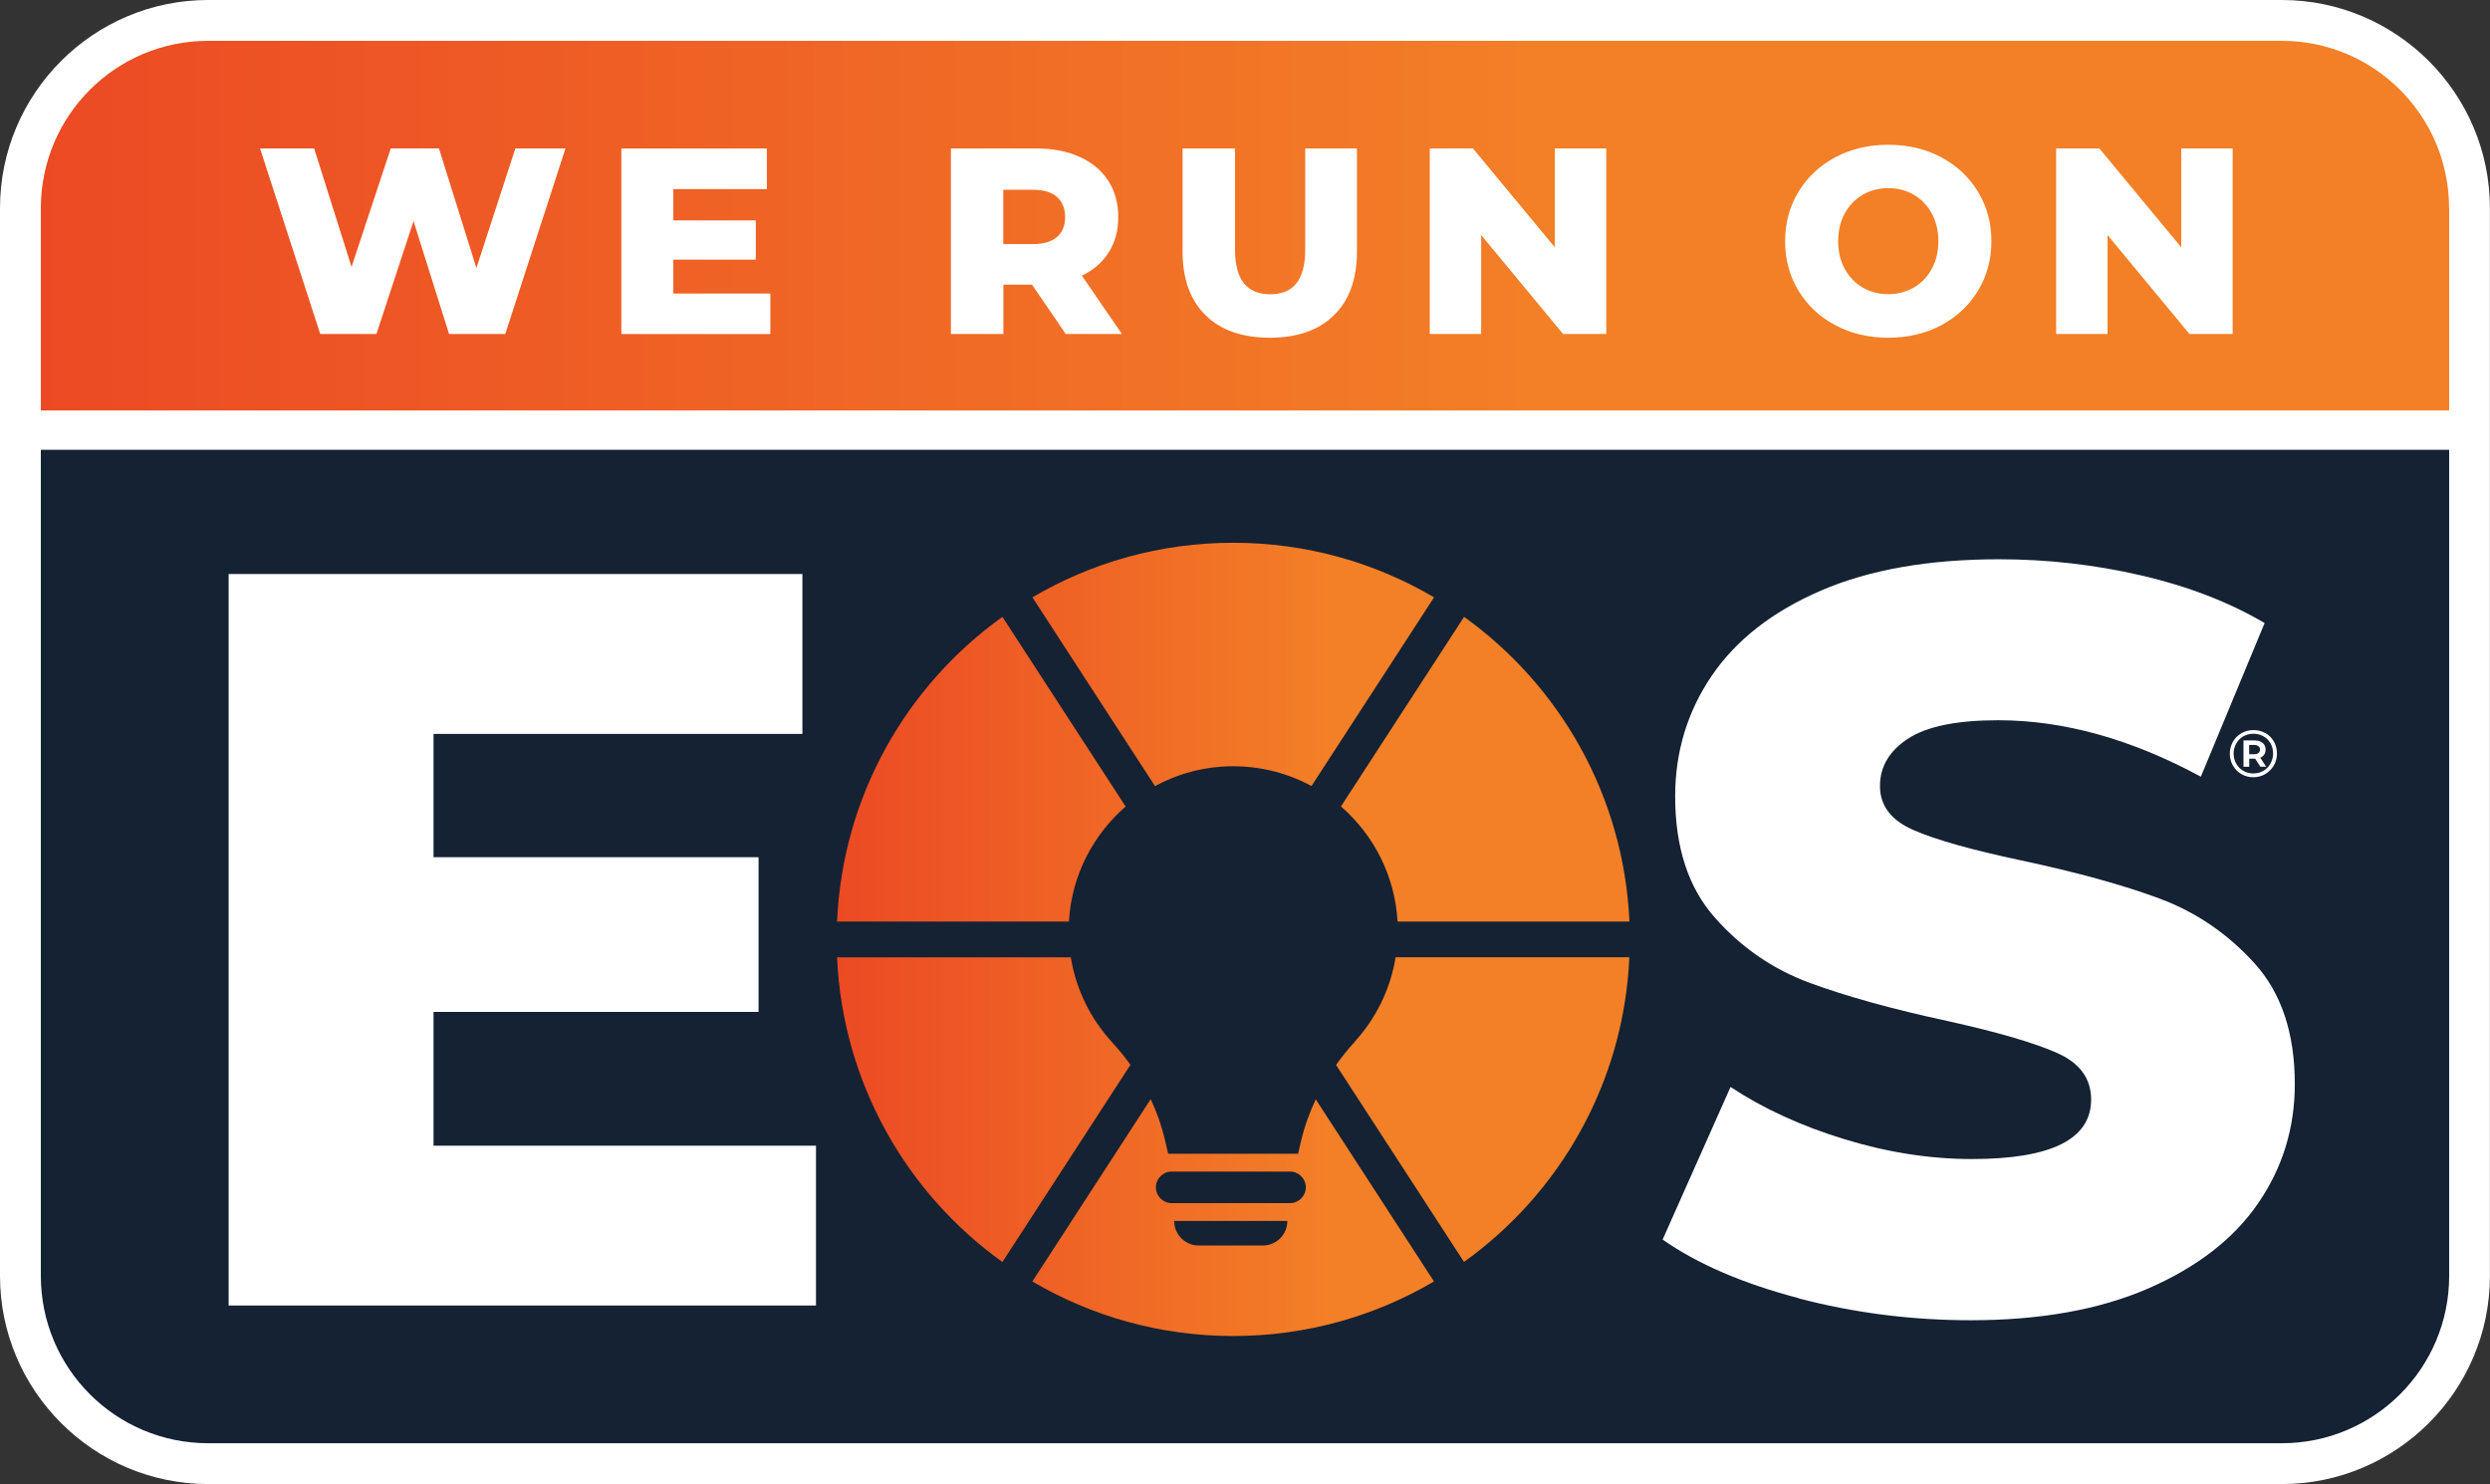
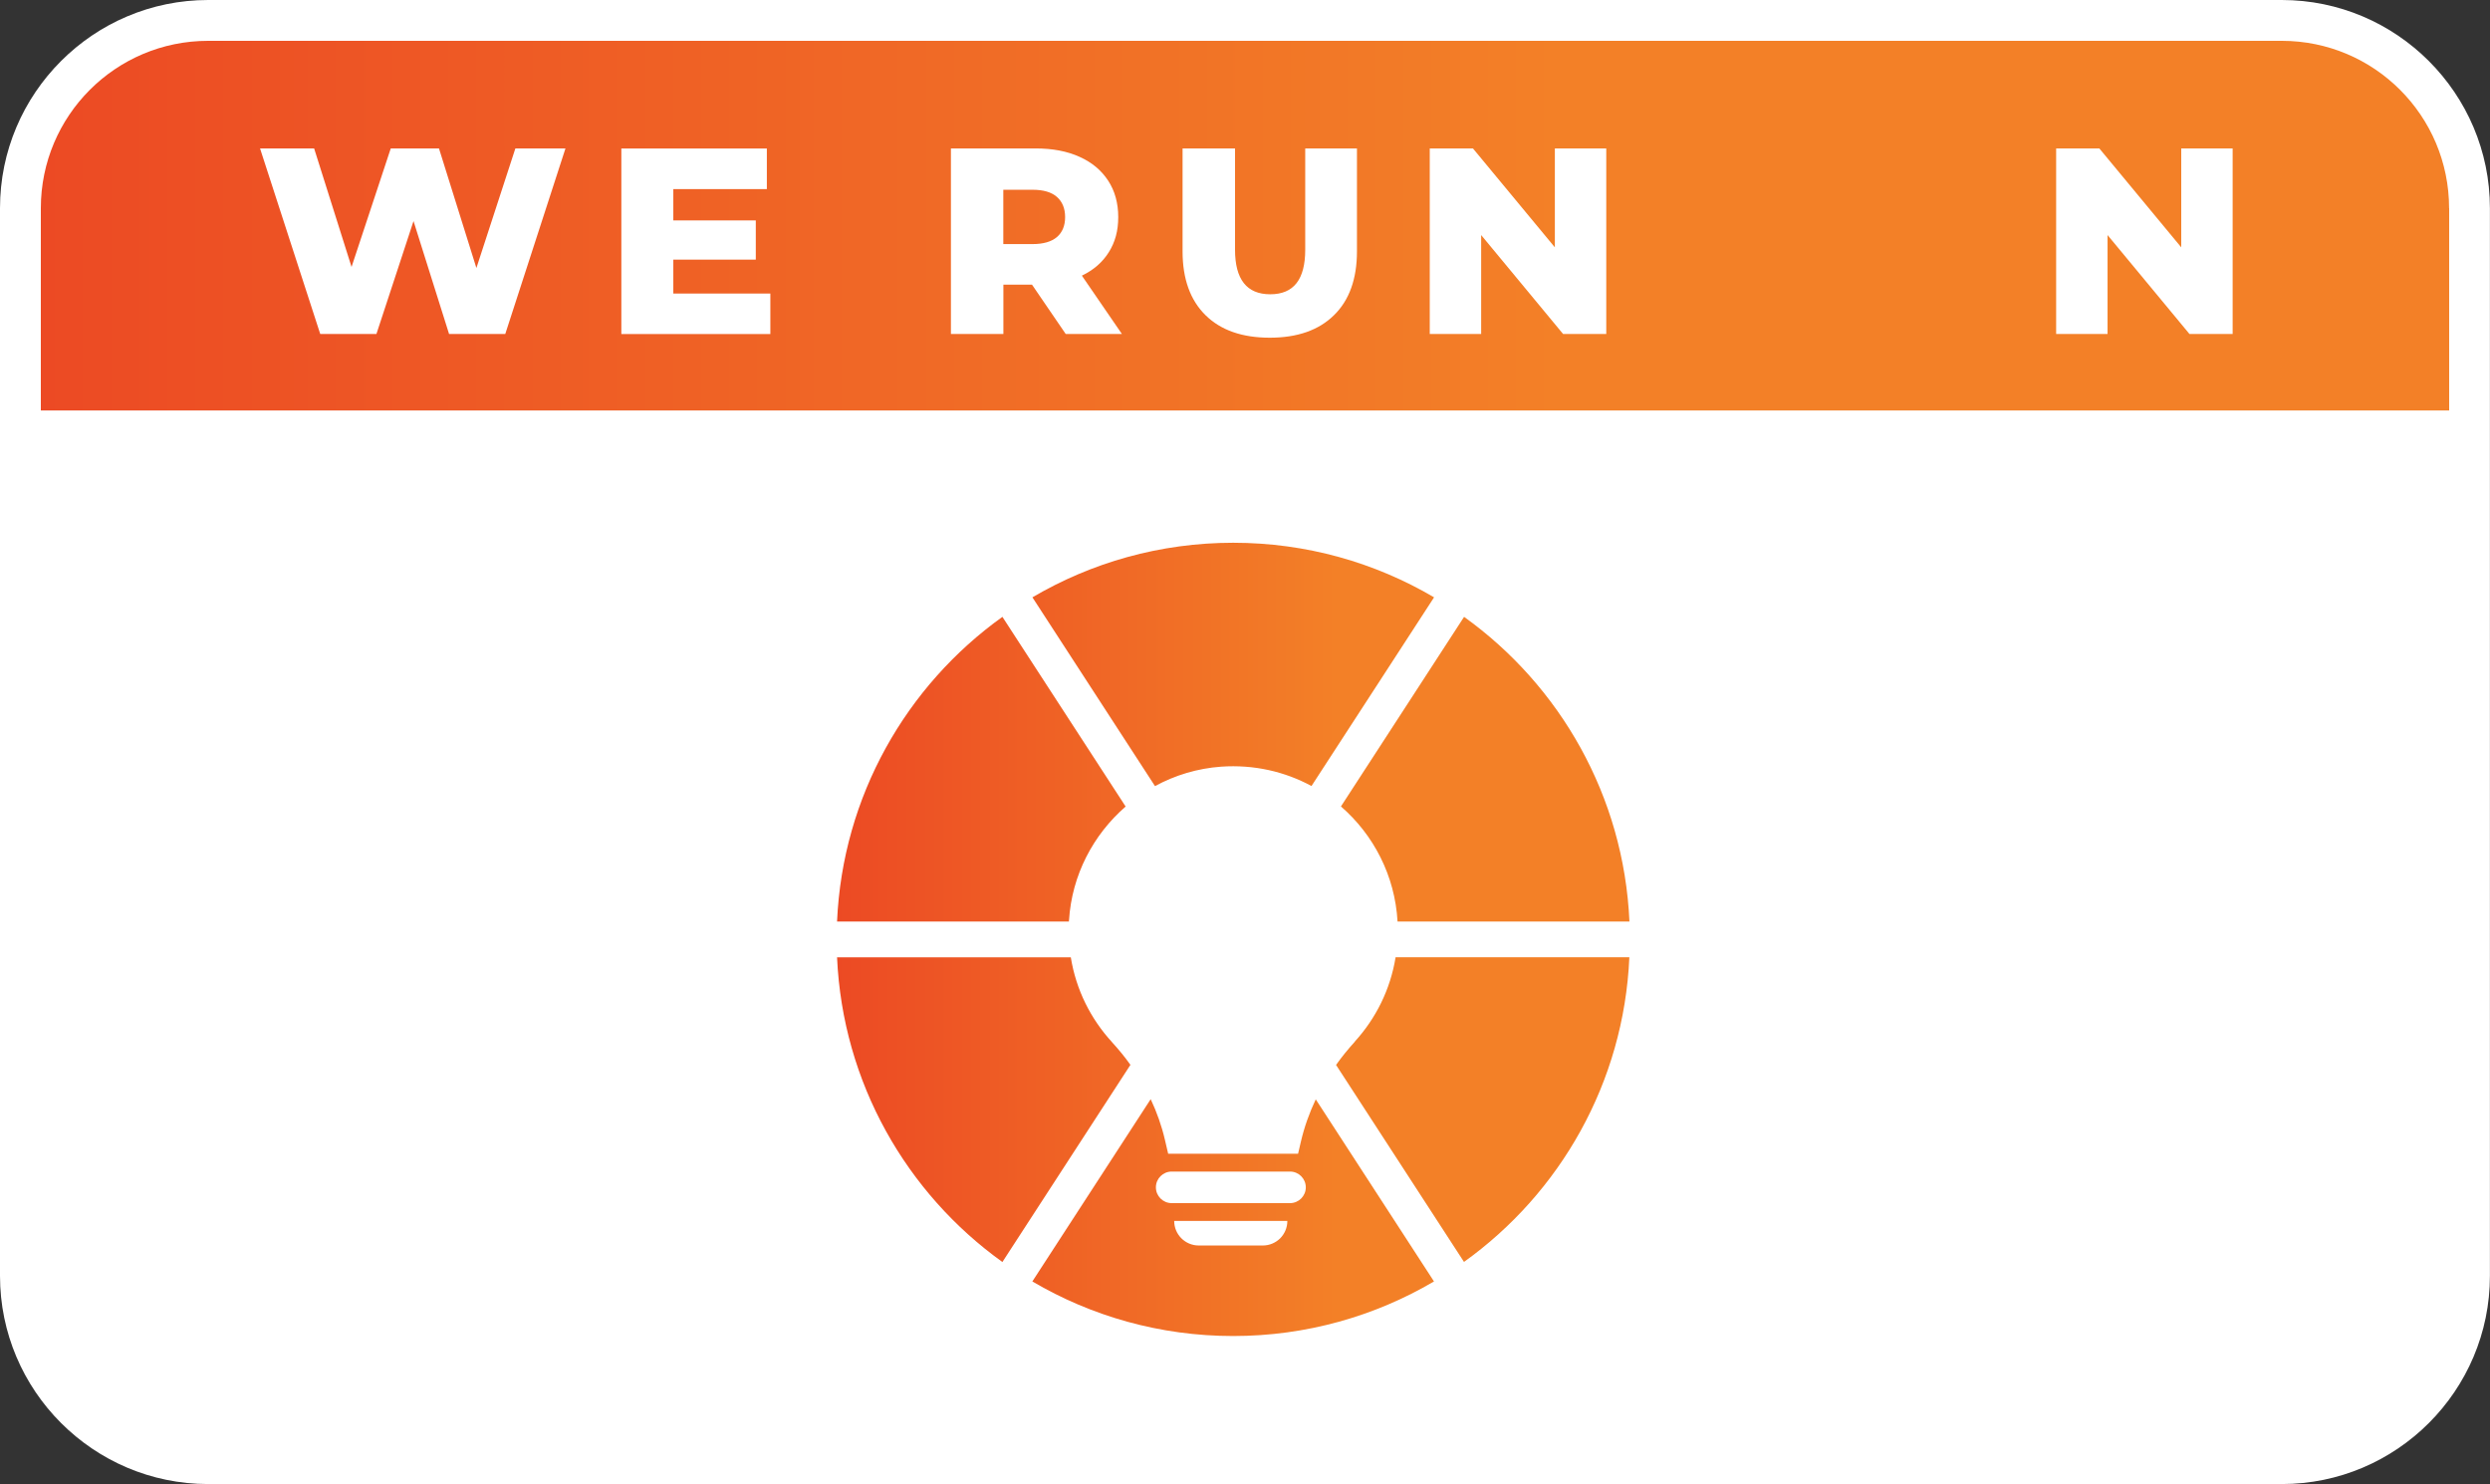
<svg xmlns="http://www.w3.org/2000/svg" xmlns:xlink="http://www.w3.org/1999/xlink" id="Layer_2" data-name="Layer 2" viewBox="0 0 306.13 182.45">
  <rect x="0" y="0" width="306.13" height="182.45" fill="#333333" stroke="none" />
  <defs>
    <style>
      .cls-1 {
        fill: url(#linear-gradient-2);
      }

      .cls-2 {
        fill: #fff;
      }

      .cls-3 {
        fill: #142233;
      }

      .cls-4 {
        fill: url(#linear-gradient);
      }
    </style>
    <linearGradient id="linear-gradient" x1="5.02" y1="27.75" x2="301.11" y2="27.75" gradientUnits="userSpaceOnUse">
      <stop offset="0" stop-color="#ec4a24" />
      <stop offset=".63" stop-color="#f38027" />
    </linearGradient>
    <linearGradient id="linear-gradient-2" x1="102.91" y1="115.5" x2="200.33" y2="115.5" xlink:href="#linear-gradient" />
  </defs>
  <g id="Layer_1-2" data-name="Layer 1">
    <g>
      <path class="cls-2" d="m280.54,0H25.59C11.48,0,0,11.48,0,25.6v131.26c0,14.11,11.48,25.6,25.59,25.6h254.94c14.11,0,25.59-11.48,25.59-25.6V25.6c0-14.11-11.48-25.6-25.59-25.6Z" />
      <path class="cls-4" d="m301.11,25.6v24.87H5.02v-24.87C5.02,14.23,14.23,5.02,25.59,5.02h254.94c11.36,0,20.57,9.21,20.57,20.58Z" />
-       <path class="cls-3" d="m301.11,55.3v101.56c0,11.36-9.21,20.58-20.57,20.58H25.59c-11.36,0-20.57-9.21-20.57-20.58V55.3h296.09Z" />
      <g>
        <path class="cls-2" d="m69.52,18.25l-7.4,22.81h-6.91l-4.37-13.88-4.56,13.88h-6.91l-7.4-22.81h6.65l4.6,14.57,4.82-14.57h5.93l4.6,14.7,4.79-14.7h6.16Z" />
        <path class="cls-2" d="m94.71,36.08v4.99h-18.32v-22.81h17.89v4.99h-11.5v3.85h10.14v4.82h-10.14v4.17h11.93Z" />
        <path class="cls-2" d="m126.88,35h-3.52v6.06h-6.45v-22.81h10.43c2.06,0,3.86.34,5.38,1.03,1.52.68,2.69,1.66,3.52,2.93.83,1.27,1.24,2.77,1.24,4.48s-.39,3.09-1.16,4.32c-.77,1.23-1.87,2.19-3.31,2.88l4.92,7.17h-6.91l-4.14-6.06Zm3.06-10.79c-.67-.59-1.67-.88-3-.88h-3.59v6.68h3.59c1.33,0,2.32-.29,3-.86.67-.58,1.01-1.4,1.01-2.46s-.34-1.89-1.01-2.48Z" />
        <path class="cls-2" d="m148.21,38.75c-1.88-1.85-2.82-4.47-2.82-7.85v-12.65h6.45v12.45c0,3.65,1.44,5.48,4.33,5.48s4.3-1.83,4.3-5.48v-12.45h6.36v12.65c0,3.39-.94,6.01-2.82,7.85-1.88,1.85-4.51,2.77-7.9,2.77s-6.02-.92-7.9-2.77Z" />
        <path class="cls-2" d="m197.48,18.25v22.81h-5.31l-10.07-12.16v12.16h-6.32v-22.81h5.31l10.07,12.16v-12.16h6.32Z" />
-         <path class="cls-2" d="m225.65,39.99c-1.92-1.02-3.43-2.43-4.53-4.24-1.1-1.8-1.65-3.83-1.65-6.09s.55-4.29,1.65-6.09c1.1-1.8,2.61-3.22,4.53-4.24,1.92-1.02,4.09-1.53,6.5-1.53s4.58.51,6.5,1.53c1.92,1.02,3.43,2.43,4.53,4.24,1.1,1.8,1.65,3.84,1.65,6.09s-.55,4.29-1.65,6.09c-1.1,1.8-2.61,3.22-4.53,4.24-1.92,1.02-4.09,1.53-6.5,1.53s-4.58-.51-6.5-1.53Zm9.63-4.63c.93-.54,1.67-1.31,2.22-2.3.54-.99.81-2.12.81-3.41s-.27-2.42-.81-3.41c-.54-.99-1.28-1.75-2.22-2.3-.93-.54-1.98-.81-3.13-.81s-2.2.27-3.13.81c-.93.54-1.67,1.31-2.22,2.3-.54.99-.81,2.12-.81,3.41s.27,2.42.81,3.41c.54.99,1.28,1.75,2.22,2.3.93.54,1.98.81,3.13.81s2.19-.27,3.13-.81Z" />
        <path class="cls-2" d="m274.49,18.25v22.81h-5.31l-10.07-12.16v12.16h-6.32v-22.81h5.31l10.07,12.16v-12.16h6.32Z" />
      </g>
      <path class="cls-2" d="m278.52,90.13c.44.25.79.6,1.04,1.04.25.44.38.93.38,1.47s-.13,1.03-.39,1.47c-.26.45-.61.8-1.05,1.06-.44.26-.93.39-1.47.39s-1.03-.13-1.47-.39c-.44-.26-.79-.61-1.04-1.05s-.38-.93-.38-1.46.13-1.02.38-1.46.6-.79,1.05-1.05c.44-.26.94-.39,1.48-.39s1.03.13,1.47.38Zm-.25,4.64c.37-.22.66-.52.87-.89.21-.37.32-.79.32-1.24s-.1-.87-.31-1.24c-.21-.37-.5-.66-.86-.87-.37-.21-.78-.32-1.24-.32s-.88.11-1.25.32c-.37.22-.66.51-.87.88-.21.37-.32.79-.32,1.24s.11.87.32,1.24c.21.37.5.67.87.88.37.22.78.32,1.24.32s.87-.11,1.24-.33Zm.1-2c-.11.17-.27.3-.48.39l.72,1.11h-.71l-.64-.99h-.73v.99h-.71v-3.24h1.35c.42,0,.75.1,1,.3.24.2.37.48.37.82,0,.24-.06.45-.17.62Zm-1.24-.04c.23,0,.41-.05.53-.15.13-.1.19-.24.19-.42s-.06-.32-.19-.42c-.13-.1-.3-.15-.53-.15h-.61v1.14h.61Z" />
      <g>
        <g>
          <path class="cls-2" d="m100.32,140.85v19.66H28.11v-89.94h70.54v19.66h-45.35v15.16h39.96v19.02h-39.96v16.45h47.03Z" />
          <path class="cls-2" d="m221.11,159.6c-6.85-1.8-12.42-4.2-16.7-7.2l8.35-18.76c4.03,2.66,8.69,4.8,14,6.42,5.31,1.63,10.54,2.44,15.68,2.44,9.76,0,14.65-2.44,14.65-7.32,0-2.57-1.39-4.48-4.18-5.72-2.78-1.24-7.26-2.55-13.43-3.92-6.77-1.46-12.42-3.02-16.96-4.69-4.54-1.67-8.44-4.35-11.69-8.03-3.26-3.68-4.88-8.65-4.88-14.9,0-5.48,1.5-10.43,4.5-14.84,3-4.41,7.47-7.9,13.43-10.47,5.95-2.57,13.25-3.85,21.91-3.85,5.91,0,11.73.66,17.47,1.99,5.74,1.33,10.79,3.28,15.16,5.85l-7.84,18.89c-8.57-4.63-16.88-6.94-24.93-6.94-5.05,0-8.74.75-11.05,2.25-2.31,1.5-3.47,3.45-3.47,5.85s1.37,4.2,4.11,5.4c2.74,1.2,7.15,2.44,13.23,3.73,6.85,1.46,12.53,3.02,17.02,4.69,4.5,1.67,8.39,4.33,11.69,7.97,3.3,3.64,4.95,8.59,4.95,14.84,0,5.4-1.5,10.28-4.5,14.65-3,4.37-7.5,7.86-13.49,10.47-6,2.61-13.28,3.92-21.84,3.92-7.28,0-14.35-.9-21.2-2.7Z" />
        </g>
        <path class="cls-1" d="m142,96.65l-15.07-23.21c7.24-4.26,15.68-6.71,24.69-6.71s17.45,2.45,24.69,6.71l-15.07,23.2c-3.26-1.77-7.07-2.66-11.1-2.38-2.92.21-5.68,1.05-8.14,2.39Zm29.82,16.65h28.51c-.69-15.44-8.55-29.01-20.33-37.46l-15.14,23.31c4.01,3.48,6.64,8.5,6.96,14.15Zm-40.39-.17c.35-5.55,2.98-10.51,6.96-13.97l-15.15-23.32c-11.79,8.45-19.65,22.02-20.33,37.46h28.51c0-.06,0-.11,0-.17Zm5.29,15c-2.62-2.85-4.43-6.44-5.07-10.43h-28.74c.69,15.44,8.55,29.01,20.33,37.46l15.74-24.24c-.69-.97-1.45-1.9-2.26-2.78Zm29.86-.07c-.83.91-1.61,1.87-2.32,2.87l15.73,24.22c11.79-8.45,19.65-22.02,20.33-37.46h-28.74c-.64,3.96-2.43,7.53-5.01,10.36Zm-4.81,7.11l14.53,22.38c-7.24,4.26-15.68,6.71-24.69,6.71s-17.45-2.45-24.69-6.71l14.55-22.41c.75,1.59,1.35,3.27,1.75,5l.4,1.71h15.97l.35-1.5c.42-1.8,1.04-3.53,1.82-5.18Zm-3.49,14.94h-13.92c0,1.67,1.35,3.02,3.02,3.02h7.88c.83,0,1.58-.34,2.13-.88.54-.55.88-1.3.88-2.13Zm2.26-4.13c0-1.07-.87-1.94-1.94-1.94h-14.55c-1.07,0-1.94.87-1.94,1.94s.87,1.94,1.94,1.94h14.55c1.07,0,1.94-.87,1.94-1.94Z" />
      </g>
    </g>
  </g>
</svg>